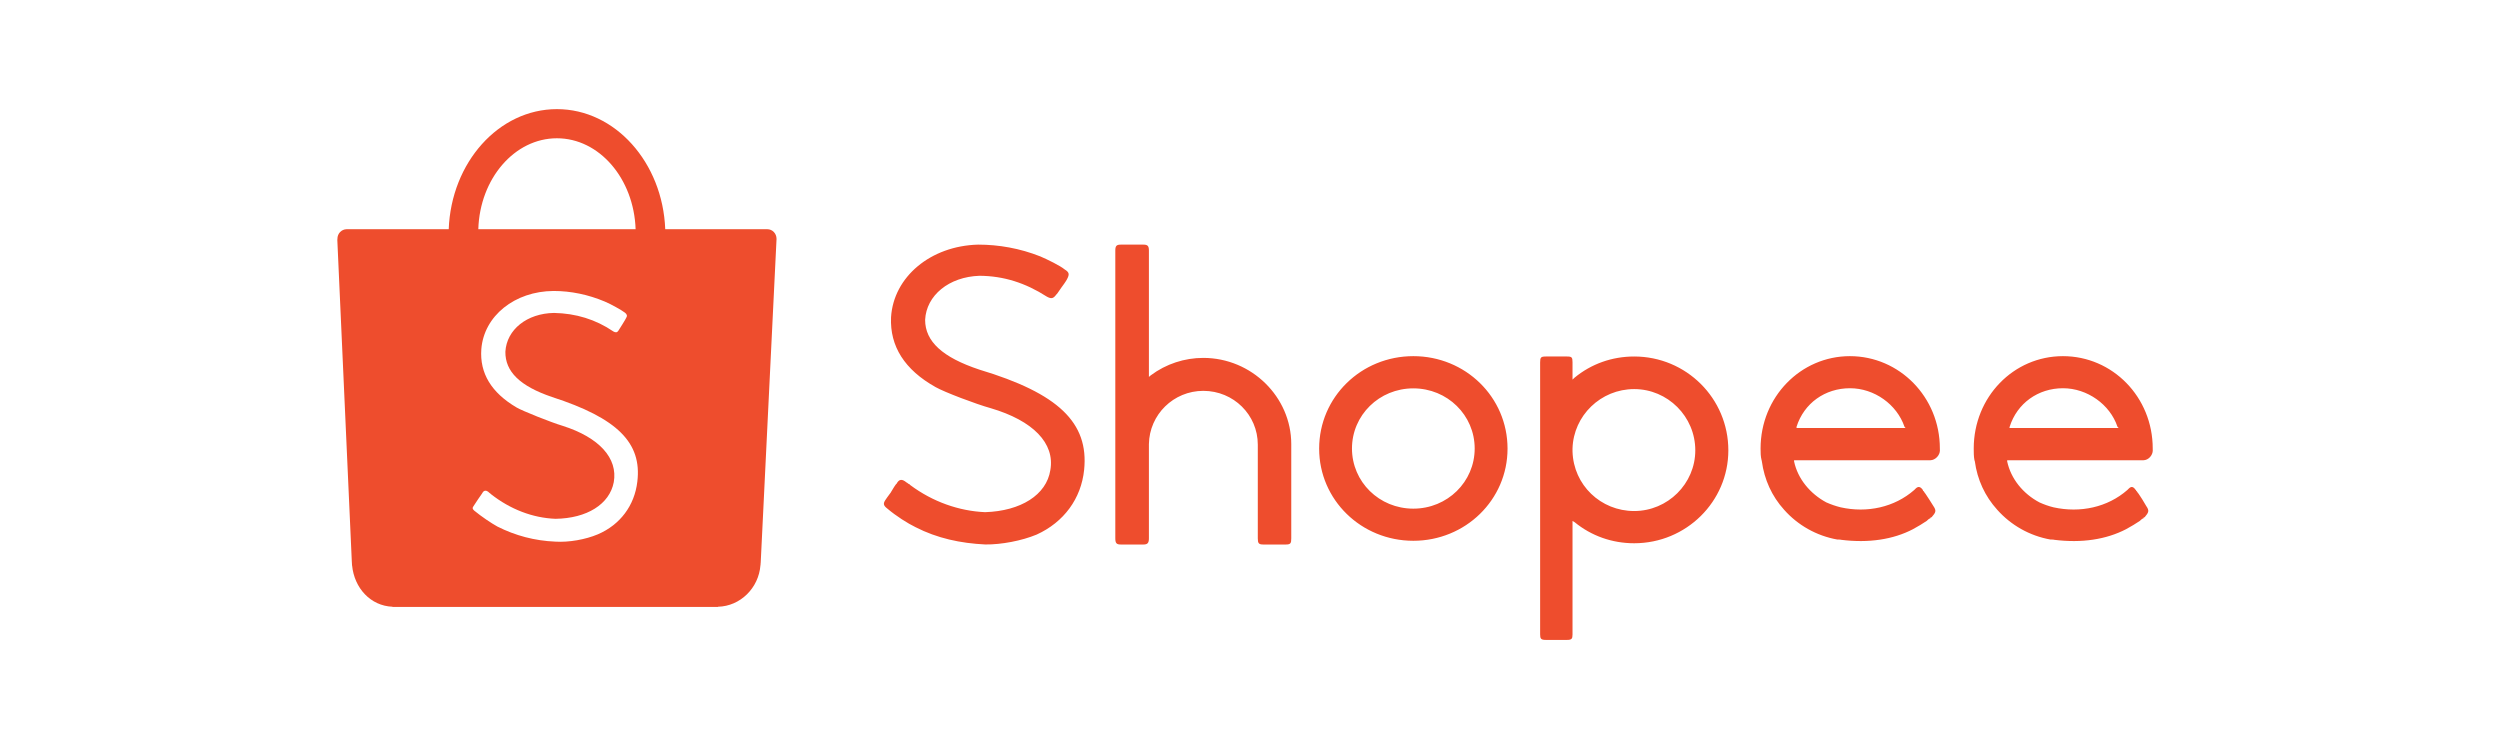
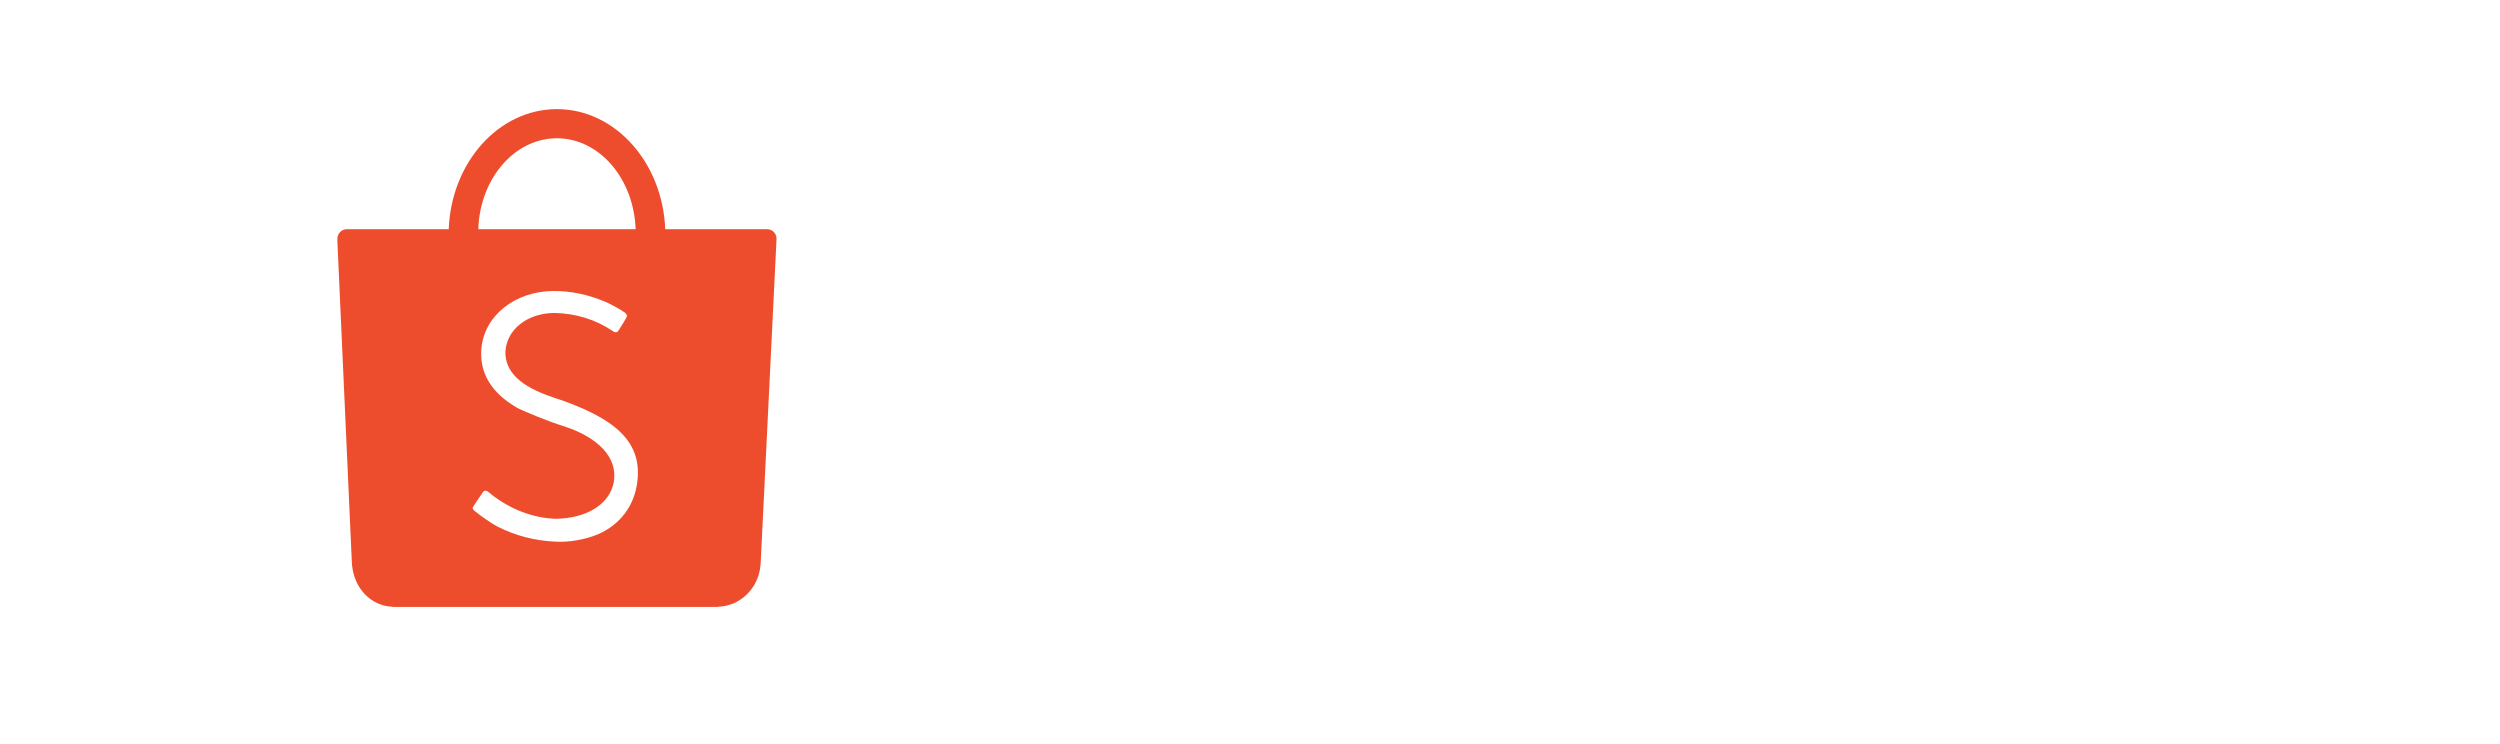
<svg xmlns="http://www.w3.org/2000/svg" width="252" height="75" viewBox="0 0 252 75" fill="none">
-   <path d="M64.243 48.549C63.965 50.951 62.514 52.896 60.266 53.858C59.007 54.391 57.325 54.683 55.976 54.596C53.9 54.509 51.955 53.993 50.139 53.077C49.511 52.73 48.542 52.079 47.804 51.472C47.622 51.298 47.591 51.211 47.723 51.032C47.782 50.926 47.911 50.734 48.177 50.343C48.582 49.768 48.626 49.692 48.669 49.619C48.798 49.432 48.996 49.415 49.203 49.562C49.231 49.591 49.231 49.591 49.246 49.605C49.274 49.636 49.274 49.636 49.348 49.692C49.425 49.751 49.48 49.779 49.493 49.812C51.44 51.341 53.705 52.209 55.992 52.296C59.166 52.253 61.447 50.821 61.867 48.607C62.3 46.198 60.408 44.095 56.709 42.922C55.543 42.575 52.61 41.4 52.069 41.073C49.533 39.582 48.343 37.626 48.517 35.2C48.776 31.848 51.879 29.352 55.802 29.33C57.543 29.33 59.298 29.695 60.963 30.397C61.563 30.654 62.635 31.236 62.991 31.515C63.205 31.674 63.251 31.848 63.119 32.042C63.075 32.16 62.946 32.337 62.723 32.716C62.398 33.213 62.386 33.234 62.327 33.343C62.211 33.526 62.046 33.54 61.826 33.41C60.046 32.195 58.039 31.587 55.846 31.544C53.122 31.587 51.074 33.217 50.942 35.449C50.915 37.455 52.407 38.916 55.639 40.016C62.213 42.142 64.721 44.625 64.243 48.549ZM56.137 13.938C60.408 13.938 63.897 18.005 64.07 23.104H48.214C48.367 18.005 51.866 13.938 56.137 13.938ZM78.274 24.07C78.274 23.538 77.864 23.104 77.34 23.104H77.306H67.056C66.796 16.377 62.002 11 56.137 11C50.269 11 45.486 16.377 45.231 23.104H34.938C34.421 23.116 34.012 23.54 34.012 24.07C34.012 24.101 34.012 24.114 34.012 24.145H34L35.462 56.592C35.462 56.68 35.479 56.768 35.479 56.874C35.479 56.894 35.482 56.901 35.482 56.939V56.989L35.493 57.006C35.713 59.268 37.341 61.072 39.567 61.16V61.177H72.216C72.233 61.177 72.243 61.177 72.26 61.177C72.285 61.177 72.285 61.177 72.304 61.177H72.372V61.16C74.629 61.105 76.477 59.268 76.653 56.981L76.663 56.939C76.663 56.918 76.663 56.895 76.663 56.874C76.663 56.808 76.68 56.766 76.68 56.697L78.274 24.114C78.274 24.102 78.274 24.084 78.274 24.07Z" fill="#EE4D2D" />
-   <path d="M202.574 43.018C203.323 40.647 205.447 39.134 207.946 39.134C210.395 39.134 212.691 40.769 213.441 43.018L213.563 43.145H202.552L202.574 43.018ZM215.942 46.393C215.976 46.393 215.976 46.393 216.03 46.393C216.065 46.393 216.065 46.393 216.065 46.393C216.565 46.383 217 45.893 217 45.393C217 45.327 216.998 45.271 216.993 45.266C216.995 45.266 216.995 45.266 216.995 45.208C216.995 40.02 212.941 35.9 207.945 35.9C202.962 35.9 198.952 40.02 198.952 45.208C198.952 45.607 198.952 46.002 199.024 46.392L199.03 46.393L199.064 46.506C199.31 48.333 200.076 50.013 201.325 51.389C202.7 52.931 204.573 54.01 206.696 54.387H206.821C206.946 54.387 206.964 54.387 207.071 54.413C209.819 54.76 212.297 54.387 214.316 53.338C214.816 53.072 215.316 52.761 215.689 52.511C215.815 52.389 215.939 52.273 216.065 52.241C216.065 52.139 216.129 52.139 216.18 52.139C216.598 51.639 216.669 51.481 216.343 51.012C216.065 50.512 215.814 50.14 215.565 49.763C215.44 49.641 215.42 49.513 215.316 49.462C215.316 49.391 215.316 49.391 215.314 49.391C215.302 49.391 215.302 49.391 215.287 49.391H215.281C215.02 49.013 214.816 49.013 214.566 49.263C214.553 49.263 214.44 49.391 214.438 49.391C212.441 51.139 209.693 51.731 206.997 51.139C206.487 51.012 206.058 50.858 205.572 50.64C203.919 49.763 202.7 48.264 202.324 46.515V46.393L215.942 46.393ZM181.092 43.018C181.841 40.647 183.961 39.134 186.476 39.134C188.939 39.134 191.206 40.769 191.973 43.018L192.083 43.145H181.092V43.018ZM194.482 46.393C194.52 46.393 194.52 46.393 194.574 46.393C194.581 46.393 194.581 46.393 194.581 46.393C195.081 46.383 195.544 45.893 195.544 45.393C195.544 45.327 195.542 45.271 195.537 45.266C195.538 45.266 195.538 45.266 195.538 45.208C195.538 40.02 191.457 35.9 186.47 35.9C181.506 35.9 177.466 40.02 177.466 45.208C177.466 45.607 177.466 46.002 177.568 46.392L177.575 46.393L177.595 46.506C177.845 48.333 178.594 50.013 179.843 51.389C181.213 52.931 183.091 54.01 185.21 54.387H185.34C185.46 54.387 185.508 54.387 185.588 54.413C188.336 54.76 190.834 54.387 192.833 53.338C193.335 53.072 193.832 52.761 194.206 52.511C194.332 52.389 194.456 52.273 194.581 52.241C194.581 52.139 194.673 52.139 194.705 52.139C195.141 51.639 195.204 51.481 194.886 51.012C194.581 50.512 194.332 50.14 194.082 49.763C193.957 49.641 193.955 49.513 193.832 49.462C193.832 49.391 193.832 49.391 193.832 49.391C193.832 49.391 193.832 49.391 193.83 49.391H193.825C193.564 49.013 193.332 49.013 193.082 49.263L192.955 49.391C190.956 51.139 188.209 51.731 185.541 51.139C185.03 51.012 184.588 50.858 184.09 50.64C182.46 49.763 181.213 48.264 180.845 46.515L180.842 46.393L194.482 46.393ZM164.725 51.512C161.356 51.512 158.608 48.89 158.51 45.516V45.204C158.608 41.897 161.356 39.22 164.725 39.22C168.102 39.22 170.885 41.982 170.885 45.394C170.885 48.764 168.102 51.512 164.725 51.512ZM164.725 35.935C162.488 35.935 160.399 36.685 158.725 38.062L158.51 38.265V36.522C158.51 36.022 158.443 35.935 157.955 35.935H155.815C155.331 35.935 155.245 36.023 155.245 36.522V63.953C155.245 64.379 155.331 64.503 155.815 64.503H157.955C158.433 64.503 158.51 64.379 158.51 63.953V52.511L158.725 52.638C160.4 54.01 162.488 54.76 164.725 54.76C169.97 54.76 174.217 50.56 174.217 45.394C174.217 40.148 169.97 35.935 164.725 35.935ZM142.464 51.272C139.026 51.272 136.279 48.57 136.279 45.209C136.279 41.849 139.027 39.147 142.464 39.147C145.896 39.147 148.648 41.849 148.648 45.209C148.648 48.57 145.896 51.272 142.464 51.272ZM142.464 35.9C137.217 35.9 132.97 40.02 132.97 45.221C132.97 50.39 137.217 54.511 142.464 54.511C147.71 54.511 151.96 50.39 151.96 45.221C151.96 40.02 147.71 35.9 142.464 35.9ZM121.292 36.076C119.407 36.076 117.543 36.678 115.996 37.835L115.81 37.992V25.251C115.81 24.782 115.671 24.658 115.252 24.658H112.986C112.547 24.658 112.423 24.782 112.423 25.251V54.262C112.423 54.76 112.548 54.887 112.986 54.887H115.252C115.671 54.887 115.81 54.738 115.81 54.262V44.767C115.858 41.791 118.293 39.398 121.292 39.398C124.346 39.398 126.786 41.82 126.786 44.82V54.262C126.786 54.76 126.873 54.887 127.35 54.887H129.598C130.098 54.887 130.159 54.76 130.159 54.262V44.766C130.159 40.02 126.162 36.076 121.292 36.076ZM89.812 49.601L89.807 49.621C89.471 50.093 89.321 50.263 89.254 50.39C89.003 50.762 89.043 50.956 89.438 51.261C90.317 52.011 91.501 52.76 92.283 53.137C94.468 54.259 96.813 54.76 99.319 54.883C100.932 54.902 102.991 54.51 104.491 53.887C107.238 52.638 108.984 50.262 109.281 47.357C109.768 42.606 106.677 39.648 98.73 37.261L98.725 37.259C94.999 36.022 93.254 34.418 93.253 32.241C93.374 29.778 95.648 27.905 98.729 27.799C101.181 27.814 103.367 28.518 105.53 29.905C105.989 30.155 106.177 30.097 106.49 29.672C106.534 29.655 106.615 29.528 107.044 28.905H107.047C107.425 28.401 107.55 28.155 107.551 28.155C107.813 27.655 107.8 27.451 107.314 27.156C106.864 26.78 105.585 26.157 104.864 25.846C102.804 25.032 100.681 24.658 98.597 24.658C93.811 24.782 90.066 27.906 89.817 31.982C89.687 34.902 91.185 37.272 94.309 39.021C95.184 39.52 98.371 40.732 99.869 41.147C104.116 42.396 106.359 44.673 105.873 47.392C105.485 49.887 102.896 51.512 99.3 51.627C96.681 51.512 94.028 50.591 91.749 48.891C91.739 48.889 91.682 48.782 91.562 48.763C91.418 48.641 91.418 48.641 91.376 48.633C90.935 48.264 90.633 48.27 90.374 48.763C90.316 48.764 89.978 49.313 89.812 49.601Z" fill="#EE4D2D" />
+   <path d="M64.243 48.549C63.965 50.951 62.514 52.896 60.266 53.858C59.007 54.391 57.325 54.683 55.976 54.596C53.9 54.509 51.955 53.993 50.139 53.077C49.511 52.73 48.542 52.079 47.804 51.472C47.622 51.298 47.591 51.211 47.723 51.032C47.782 50.926 47.911 50.734 48.177 50.343C48.582 49.768 48.626 49.692 48.669 49.619C48.798 49.432 48.996 49.415 49.203 49.562C49.231 49.591 49.231 49.591 49.246 49.605C49.274 49.636 49.274 49.636 49.348 49.692C49.425 49.751 49.48 49.779 49.493 49.812C51.44 51.341 53.705 52.209 55.992 52.296C59.166 52.253 61.447 50.821 61.867 48.607C62.3 46.198 60.408 44.095 56.709 42.922C55.543 42.575 52.61 41.4 52.069 41.073C49.533 39.582 48.343 37.626 48.517 35.2C48.776 31.848 51.879 29.352 55.802 29.33C57.543 29.33 59.298 29.695 60.963 30.397C61.563 30.654 62.635 31.236 62.991 31.515C63.205 31.674 63.251 31.848 63.119 32.042C63.075 32.16 62.946 32.337 62.723 32.716C62.398 33.213 62.386 33.234 62.327 33.343C62.211 33.526 62.046 33.54 61.826 33.41C60.046 32.195 58.039 31.587 55.846 31.544C53.122 31.587 51.074 33.217 50.942 35.449C50.915 37.455 52.407 38.916 55.639 40.016C62.213 42.142 64.721 44.625 64.243 48.549ZM56.137 13.938C60.408 13.938 63.897 18.005 64.07 23.104H48.214C48.367 18.005 51.866 13.938 56.137 13.938ZM78.274 24.07C78.274 23.538 77.864 23.104 77.34 23.104H77.306H67.056C66.796 16.377 62.002 11 56.137 11C50.269 11 45.486 16.377 45.231 23.104H34.938C34.421 23.116 34.012 23.54 34.012 24.07C34.012 24.101 34.012 24.114 34.012 24.145H34L35.462 56.592C35.462 56.68 35.479 56.768 35.479 56.874V56.989L35.493 57.006C35.713 59.268 37.341 61.072 39.567 61.16V61.177H72.216C72.233 61.177 72.243 61.177 72.26 61.177C72.285 61.177 72.285 61.177 72.304 61.177H72.372V61.16C74.629 61.105 76.477 59.268 76.653 56.981L76.663 56.939C76.663 56.918 76.663 56.895 76.663 56.874C76.663 56.808 76.68 56.766 76.68 56.697L78.274 24.114C78.274 24.102 78.274 24.084 78.274 24.07Z" fill="#EE4D2D" />
</svg>